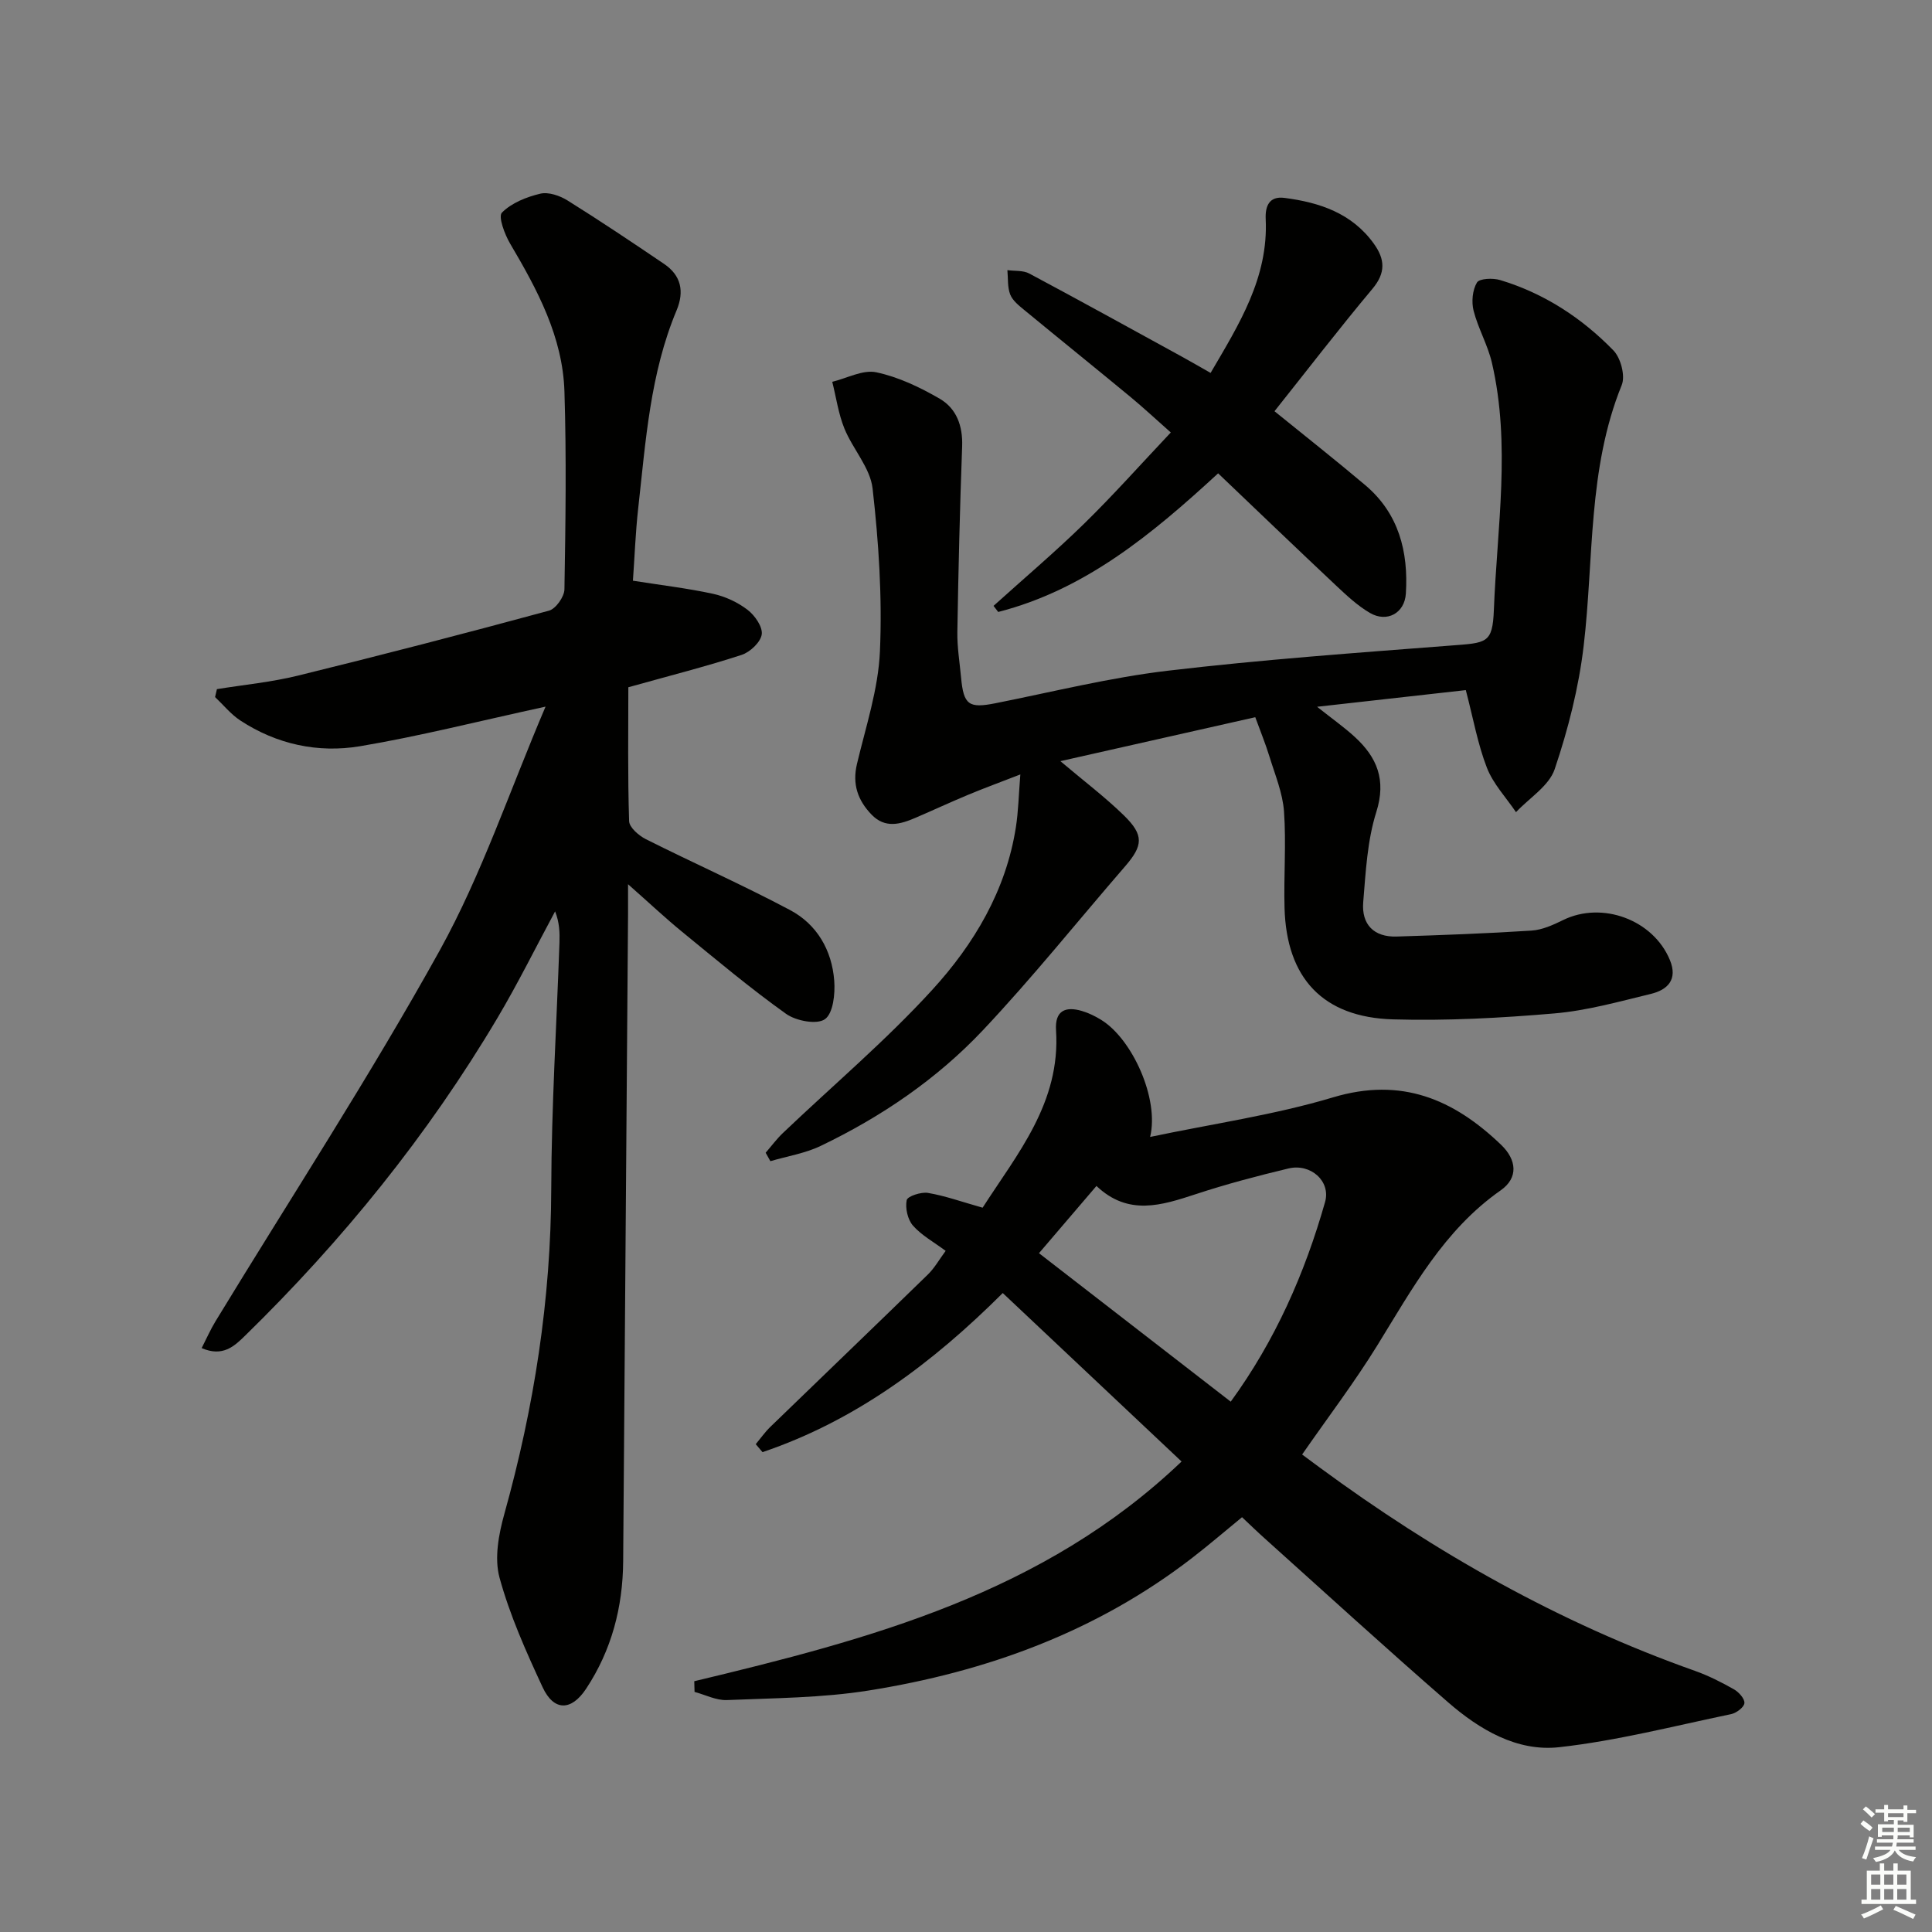
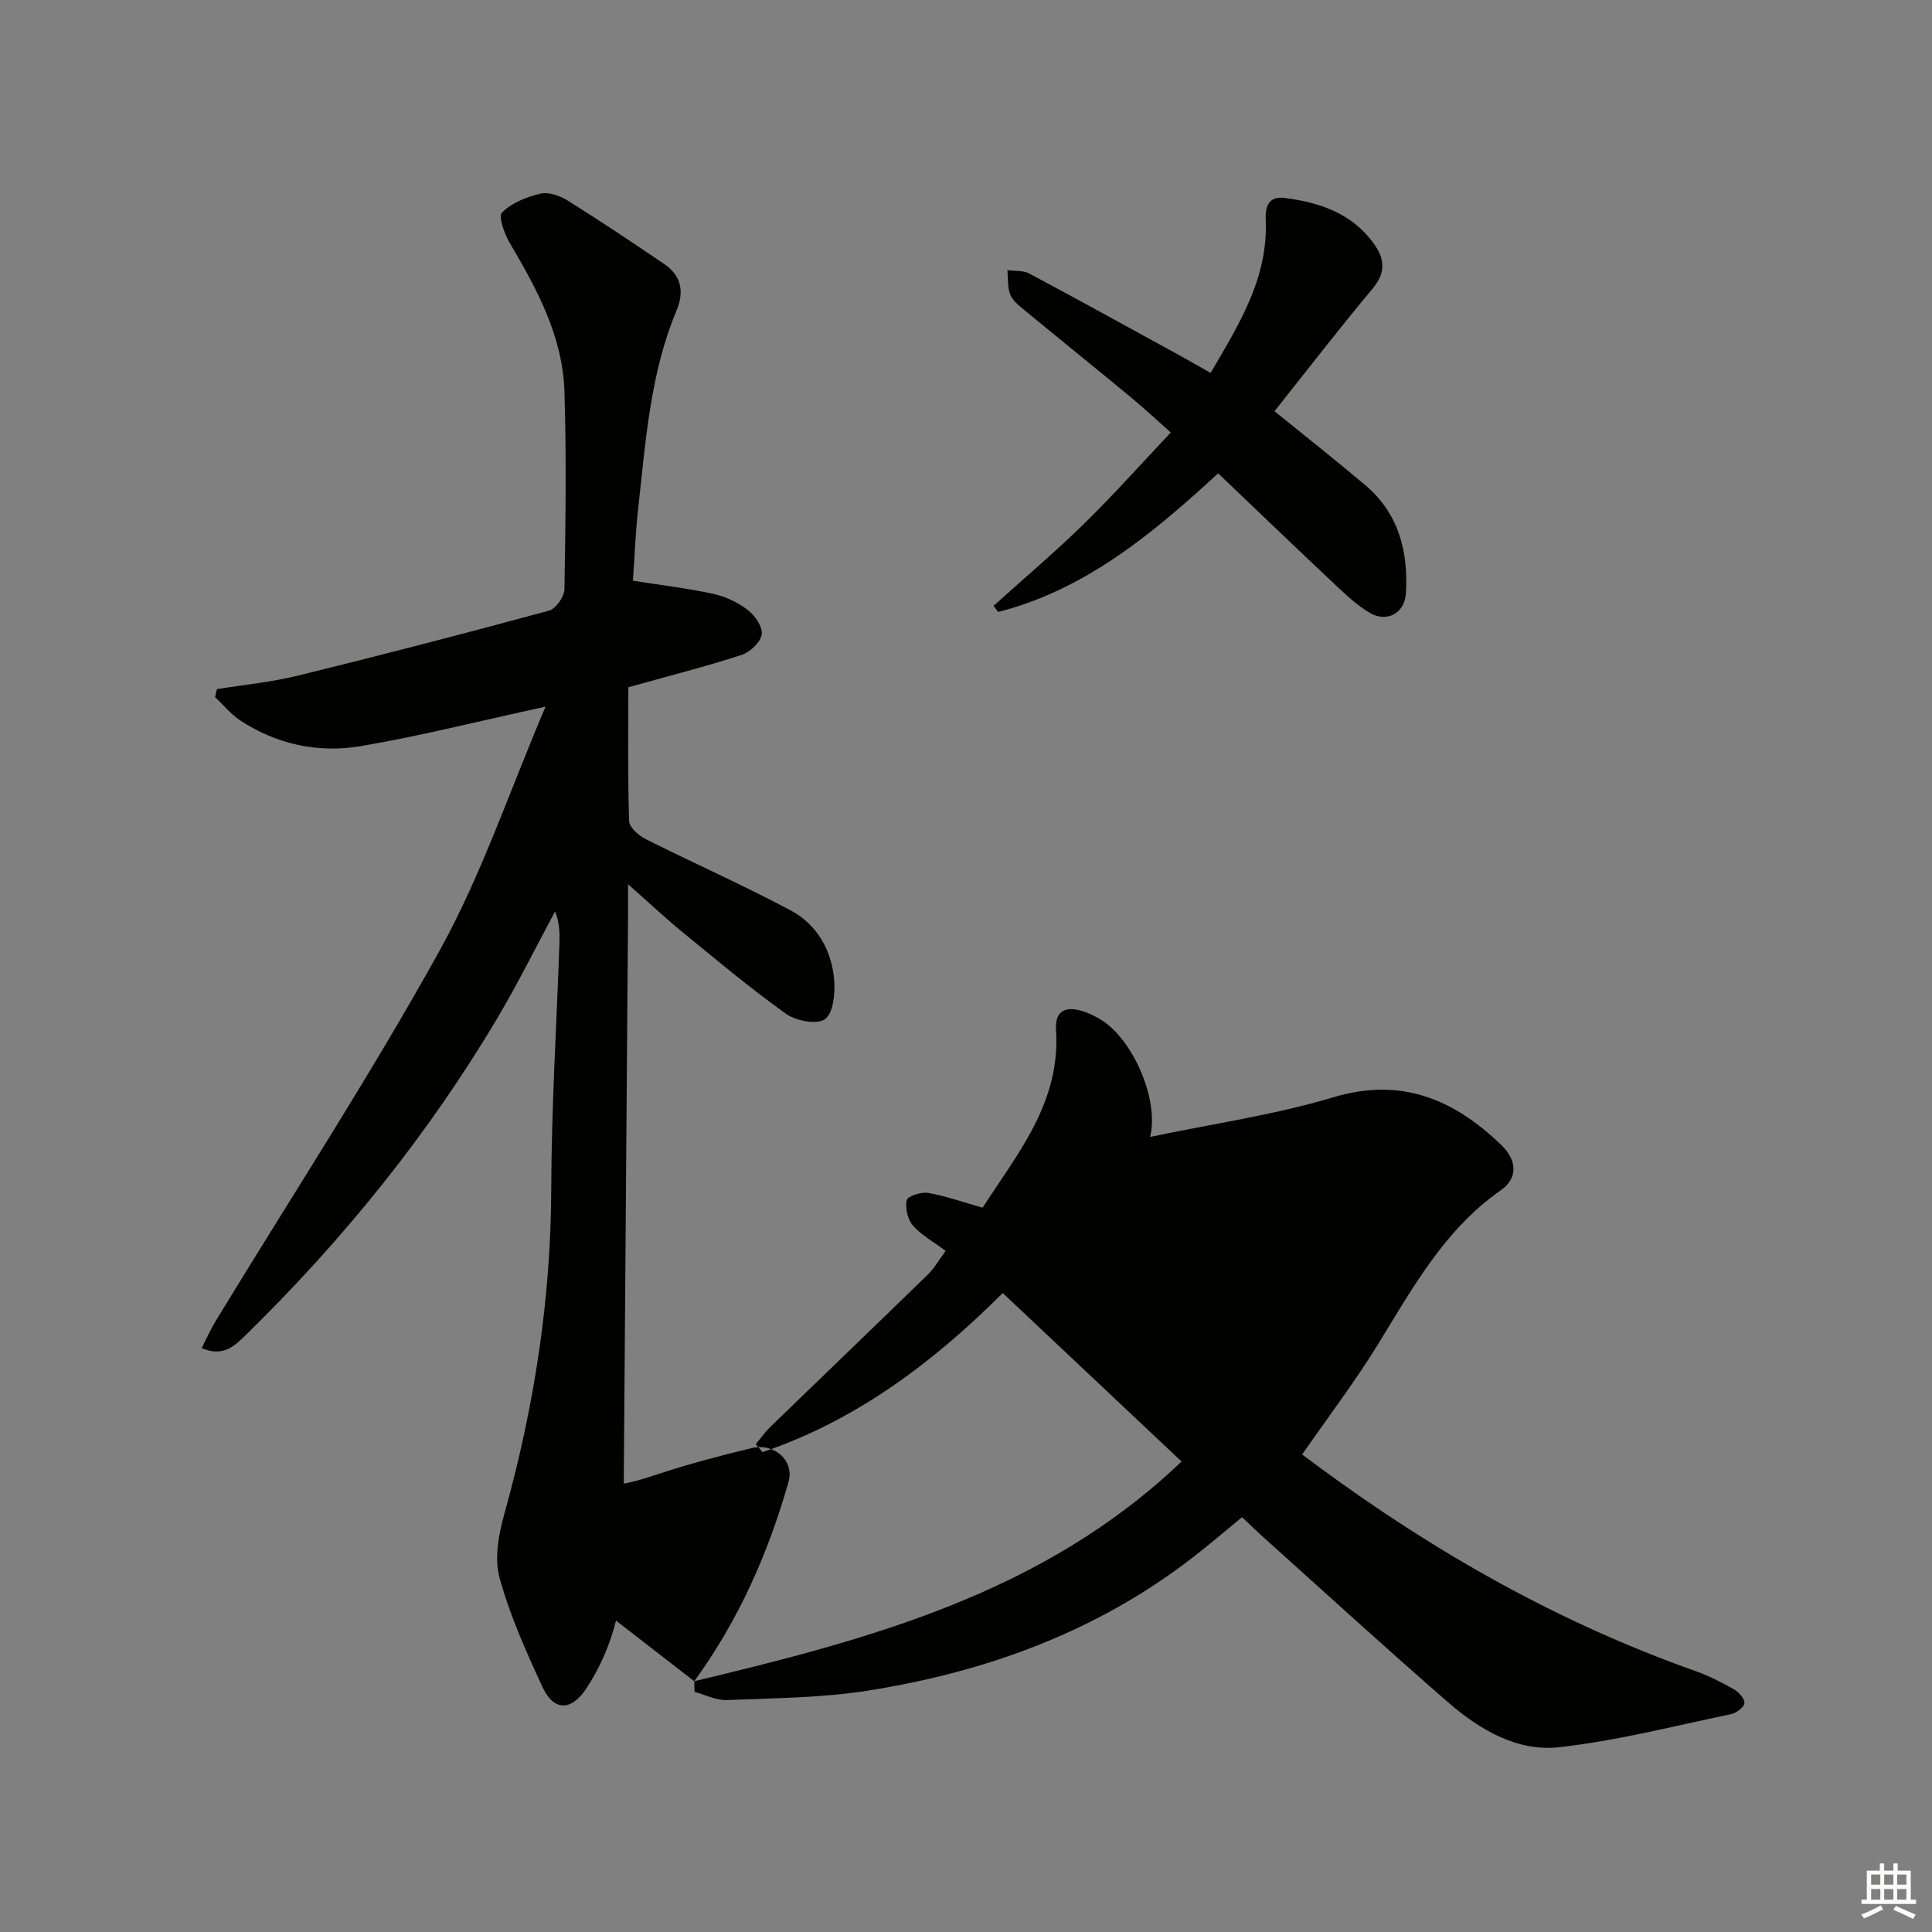
<svg xmlns="http://www.w3.org/2000/svg" enable-background="new 0 0 400 400" viewBox="0 0 400 400">
  <rect x="0" y="0" width="400" height="400" fill="#808080" stroke="none" />
  <g fill="#010100">
    <path d="m112.95 146.3c-14.15 3.08-26.2 6.15-38.42 8.2-8.69 1.45-17.23-.39-24.76-5.32-1.97-1.29-3.51-3.22-5.24-4.86.13-.55.25-1.09.38-1.64 5.6-.91 11.29-1.45 16.78-2.8 17.38-4.27 34.7-8.76 51.97-13.45 1.41-.38 3.18-2.88 3.2-4.42.23-13.66.43-27.33 0-40.98-.36-11.29-5.6-21.03-11.22-30.55-1.15-1.94-2.53-5.64-1.72-6.46 1.98-2.01 5.09-3.24 7.94-3.92 1.7-.4 4.05.41 5.65 1.41 6.76 4.22 13.38 8.66 19.98 13.13 3.53 2.39 4.23 5.69 2.59 9.62-5.48 13.08-6.39 27.06-7.94 40.91-.57 5.07-.75 10.18-1.1 15.06 5.89.93 11.29 1.56 16.58 2.71 2.53.55 5.11 1.75 7.16 3.32 1.5 1.15 3.15 3.52 2.93 5.09-.24 1.62-2.42 3.67-4.17 4.24-7.23 2.36-14.61 4.23-23.45 6.7 0 8.86-.14 18.29.16 27.71.04 1.31 2.01 3.01 3.48 3.75 9.9 4.97 20.05 9.47 29.83 14.66 5.59 2.96 8.68 8.33 9.16 14.64.21 2.71-.22 6.77-1.94 7.97-1.67 1.17-5.98.35-8.04-1.12-7.44-5.31-14.46-11.21-21.54-17-3.46-2.83-6.72-5.9-11.17-9.83 0 2.88.01 4.58 0 6.28-.34 44.63-.67 89.26-1.01 133.88-.07 9.53-2.39 18.42-7.68 26.42-3.05 4.61-6.67 4.68-9-.33-3.42-7.37-6.79-14.89-8.92-22.69-1.1-4.04-.17-9.01 1.01-13.23 6.15-22.05 9.64-44.39 9.7-67.35.05-16.95 1.11-33.91 1.7-50.86.07-2.09.01-4.18-.9-6.5-3.96 7.35-7.66 14.85-11.91 22.02-14.43 24.32-32.1 46.12-52.31 65.86-2.22 2.17-4.61 4.42-8.96 2.54 1.01-1.98 1.83-3.85 2.88-5.57 15.56-25.56 31.94-50.66 46.43-76.8 8.67-15.68 14.43-32.97 21.89-50.44z" />
-     <path d="m143.74 348.08c36.31-8.7 72.27-18.17 100.89-45.49-12.47-11.75-24.63-23.2-37.02-34.88-14.51 14.47-30.43 26.41-49.74 32.94-.47-.55-.93-1.1-1.4-1.65 1-1.2 1.9-2.49 3.01-3.57 10.87-10.53 21.8-21.01 32.64-31.57 1.39-1.36 2.37-3.14 3.67-4.88-2.44-1.82-4.98-3.2-6.77-5.23-1.1-1.25-1.63-3.63-1.3-5.27.16-.81 2.98-1.74 4.41-1.5 3.55.6 6.98 1.84 11.31 3.06 7.11-11.08 16.18-21.71 15.2-36.74-.26-4.03 1.91-5.01 5.36-3.99 1.42.42 2.8 1.1 4.06 1.89 6.35 3.95 11.98 16.25 10.06 24.19 13.09-2.75 25.75-4.56 37.86-8.19 14.17-4.25 24.97.38 34.81 9.82 3.23 3.1 3.62 6.83-.09 9.43-11.75 8.22-18.3 20.37-25.55 32.11-4.71 7.63-10.16 14.8-15.56 22.58 1.05.78 2.34 1.73 3.62 2.68 23.95 17.63 49.59 32.15 77.7 42.11 2.8.99 5.5 2.36 8.09 3.83 1.01.57 2.25 1.96 2.16 2.86-.08.86-1.66 2.04-2.74 2.27-11.84 2.46-23.64 5.52-35.62 6.85-8.72.97-16.49-3.65-23-9.31-12.81-11.13-25.34-22.59-37.97-33.93-1.49-1.33-2.92-2.72-4.68-4.38-3.44 2.81-6.79 5.7-10.29 8.4-19.82 15.32-42.63 23.61-67.06 27.49-9.63 1.53-19.52 1.56-29.31 1.97-2.2.09-4.46-1.09-6.69-1.69-.02-.75-.04-1.48-.06-2.21zm111.07-57.88c9.22-12.67 15.34-26.58 19.53-41.33 1.23-4.33-3-8.05-7.58-6.95-6.44 1.54-12.87 3.24-19.16 5.31-7.09 2.32-13.99 4.58-20.59-1.69-4.14 4.84-7.89 9.23-11.9 13.92 13.38 10.35 26.37 20.41 39.7 30.74z" />
-     <path d="m219.54 157.59c4.86 4.11 9.24 7.42 13.14 11.22 4.21 4.11 3.99 6.25.23 10.59-9.8 11.32-19.17 23.04-29.43 33.92-9.53 10.1-21.02 17.91-33.57 23.93-3.23 1.55-6.93 2.13-10.41 3.16-.33-.58-.65-1.17-.98-1.75 1.18-1.36 2.26-2.83 3.56-4.07 10.34-9.86 21.32-19.13 30.93-29.65 8.65-9.46 15.28-20.57 17.32-33.69.51-3.25.57-6.57.92-10.91-4.12 1.6-7.46 2.82-10.75 4.19-3.67 1.53-7.29 3.21-10.94 4.78-3.15 1.35-6.3 2.28-9.13-.67s-4-6.26-3.01-10.45c1.83-7.73 4.42-15.49 4.76-23.33.49-11.21-.25-22.55-1.52-33.72-.49-4.3-4.11-8.17-5.84-12.43-1.24-3.06-1.7-6.43-2.51-9.66 3.06-.74 6.34-2.56 9.12-1.97 4.58.97 9.05 3.1 13.14 5.48 3.47 2.02 4.79 5.63 4.63 9.87-.47 12.8-.78 25.61-.99 38.42-.05 3.14.48 6.29.77 9.43.52 5.69 1.62 6.41 7.11 5.32 11.87-2.36 23.67-5.31 35.65-6.73 19.46-2.3 39.03-3.7 58.57-5.21 7.48-.58 8.71-.37 8.98-7.4.66-17.04 3.54-34.18-.41-51.17-.86-3.68-2.85-7.09-3.79-10.76-.46-1.83-.24-4.28.7-5.84.51-.85 3.3-.96 4.79-.51 9.1 2.74 16.9 7.83 23.46 14.57 1.52 1.56 2.5 5.27 1.72 7.18-7.07 17.41-5.74 35.93-7.88 54-1.02 8.64-3.21 17.26-6 25.52-1.17 3.47-5.25 5.96-8.01 8.9-2.05-3.04-4.72-5.85-6.02-9.19-1.9-4.89-2.82-10.16-4.37-16.08-9.69 1.09-19.66 2.2-30.79 3.45 3.16 2.51 5.61 4.23 7.8 6.24 4.61 4.23 6.56 8.89 4.46 15.55-1.87 5.92-2.19 12.39-2.71 18.66-.38 4.6 2.19 7.27 6.93 7.12 9.3-.29 18.61-.63 27.9-1.23 2.23-.14 4.49-1.17 6.55-2.18 8.1-3.98 18.68-.06 22.12 8.29 1.66 4.04-.49 6.16-3.96 7-6.61 1.6-13.25 3.47-19.99 4.04-11.08.95-22.26 1.55-33.37 1.23-14.55-.42-22.07-8.56-22.47-23.07-.18-6.66.36-13.35-.11-19.98-.28-3.83-1.85-7.58-3-11.32-.81-2.64-1.86-5.21-2.95-8.19-13.01 2.94-26.36 5.95-40.35 9.1z" />
+     <path d="m143.74 348.08c36.31-8.7 72.27-18.17 100.89-45.49-12.47-11.75-24.63-23.2-37.02-34.88-14.51 14.47-30.43 26.41-49.74 32.94-.47-.55-.93-1.1-1.4-1.65 1-1.2 1.9-2.49 3.01-3.57 10.87-10.53 21.8-21.01 32.64-31.57 1.39-1.36 2.37-3.14 3.67-4.88-2.44-1.82-4.98-3.2-6.77-5.23-1.1-1.25-1.63-3.63-1.3-5.27.16-.81 2.98-1.74 4.41-1.5 3.55.6 6.98 1.84 11.31 3.06 7.11-11.08 16.18-21.71 15.2-36.74-.26-4.03 1.91-5.01 5.36-3.99 1.42.42 2.8 1.1 4.06 1.89 6.35 3.95 11.98 16.25 10.06 24.19 13.09-2.75 25.75-4.56 37.86-8.19 14.17-4.25 24.97.38 34.81 9.82 3.23 3.1 3.62 6.83-.09 9.43-11.75 8.22-18.3 20.37-25.55 32.11-4.71 7.63-10.16 14.8-15.56 22.58 1.05.78 2.34 1.73 3.62 2.68 23.95 17.63 49.59 32.15 77.7 42.11 2.8.99 5.5 2.36 8.09 3.83 1.01.57 2.25 1.96 2.16 2.86-.08.86-1.66 2.04-2.74 2.27-11.84 2.46-23.64 5.52-35.62 6.85-8.72.97-16.49-3.65-23-9.31-12.81-11.13-25.34-22.59-37.97-33.93-1.49-1.33-2.92-2.72-4.68-4.38-3.44 2.81-6.79 5.7-10.29 8.4-19.82 15.32-42.63 23.61-67.06 27.49-9.63 1.53-19.52 1.56-29.31 1.97-2.2.09-4.46-1.09-6.69-1.69-.02-.75-.04-1.48-.06-2.21zc9.22-12.67 15.34-26.58 19.53-41.33 1.23-4.33-3-8.05-7.58-6.95-6.44 1.54-12.87 3.24-19.16 5.31-7.09 2.32-13.99 4.58-20.59-1.69-4.14 4.84-7.89 9.23-11.9 13.92 13.38 10.35 26.37 20.41 39.7 30.74z" />
    <path d="m263.87 85.14c6.46 5.24 12.72 10.17 18.8 15.31 6.93 5.86 8.94 13.76 8.4 22.43-.25 4.09-3.93 6.08-7.46 4.01-2.54-1.49-4.78-3.58-6.95-5.62-8.1-7.61-16.12-15.32-24.46-23.27-13.77 12.69-27.61 24.11-45.53 28.7-.32-.42-.65-.84-.97-1.26 6.27-5.66 12.73-11.13 18.77-17.03 6.04-5.91 11.67-12.24 17.93-18.87-3.15-2.79-5.65-5.12-8.28-7.3-7.31-6.04-14.69-11.99-22.01-18.02-1.13-.93-2.44-1.96-2.95-3.23-.6-1.52-.43-3.36-.59-5.06 1.52.21 3.26.02 4.53.7 10.55 5.63 21.01 11.41 31.5 17.16 1.88 1.03 3.73 2.11 6.04 3.42 5.88-10.04 11.98-19.69 11.41-31.84-.13-2.73.75-4.8 3.87-4.4 7.27.94 13.96 3.15 18.51 9.47 2.32 3.22 2.52 6.03-.3 9.38-6.91 8.25-13.49 16.82-20.26 25.32z" />
  </g>
-   <path d="m385.2 377.6.6-.7c.6.4 1.3.9 1.9 1.5l-.6.7c-.8-.5-1.4-1-1.9-1.5zm.3 7.1c.6-1.4 1.1-2.9 1.5-4.5.3.1.6.3.9.4-.5 1.4-1 2.9-1.5 4.4zm.2-10.1.6-.6c.7.5 1.3 1.1 1.9 1.6l-.7.7c-.6-.6-1.2-1.2-1.8-1.7zm8.4-.8h.8v.9h1.8v.7h-1.8v1.8h-.8v-.3h-1.2v.9h3.3v2.6h-.8v-.4h-2.5c0 .3 0 .6-.1.8h3.4v.7h-3.5c0 .3-.1.6-.1.8h4v.7h-3.5c.7.9 1.9 1.3 3.6 1.5-.2.2-.4.5-.6.9-1.9-.3-3.2-1.1-3.8-2.3-.5 1.1-1.8 2-3.9 2.4-.2-.3-.4-.5-.6-.8 1.9-.4 3.1-.9 3.6-1.7h-3.2v-.7h3.5c.1-.2.1-.5.2-.8h-3.3v-.7h3.4c0-.2 0-.5 0-.8h-2.4v.3h-.8v-2.6h3.3v-.9h-1.2v.3h-.8v-1.8h-1.8v-.7h1.8v-.9h.8v.9h3.2zm-4.4 5.5h2.4c0-.3 0-.6 0-.9h-2.4zm1.2-3.1h3.2v-.8h-3.2zm4.4 2.2h-2.4v.9h2.5v-.9z" fill="#fbfcfa" />
  <path d="m389.2 385.8h.9v1.5h1.9v-1.5h.9v1.5h2.7v6h1.1v.9h-11.3v-.9h1.1v-6h2.7zm.2 8.7.5.8c-1.2.6-2.5 1.3-4 1.9-.2-.3-.3-.6-.6-.8 1.6-.6 3-1.3 4.1-1.9zm-2-4.3h1.9v-2.1h-1.9zm0 3.1h1.9v-2.2h-1.9zm2.7-3.1h1.9v-2.1h-1.9zm0 3.1h1.9v-2.2h-1.9zm2.4 1.3c1.4.6 2.7 1.2 4.1 1.8l-.5.9c-1.5-.7-2.8-1.4-4.1-1.9zm2.2-6.5h-1.9v2.1h1.9zm-1.9 5.2h1.9v-2.2h-1.9z" fill="#fbfcfa" />
</svg>